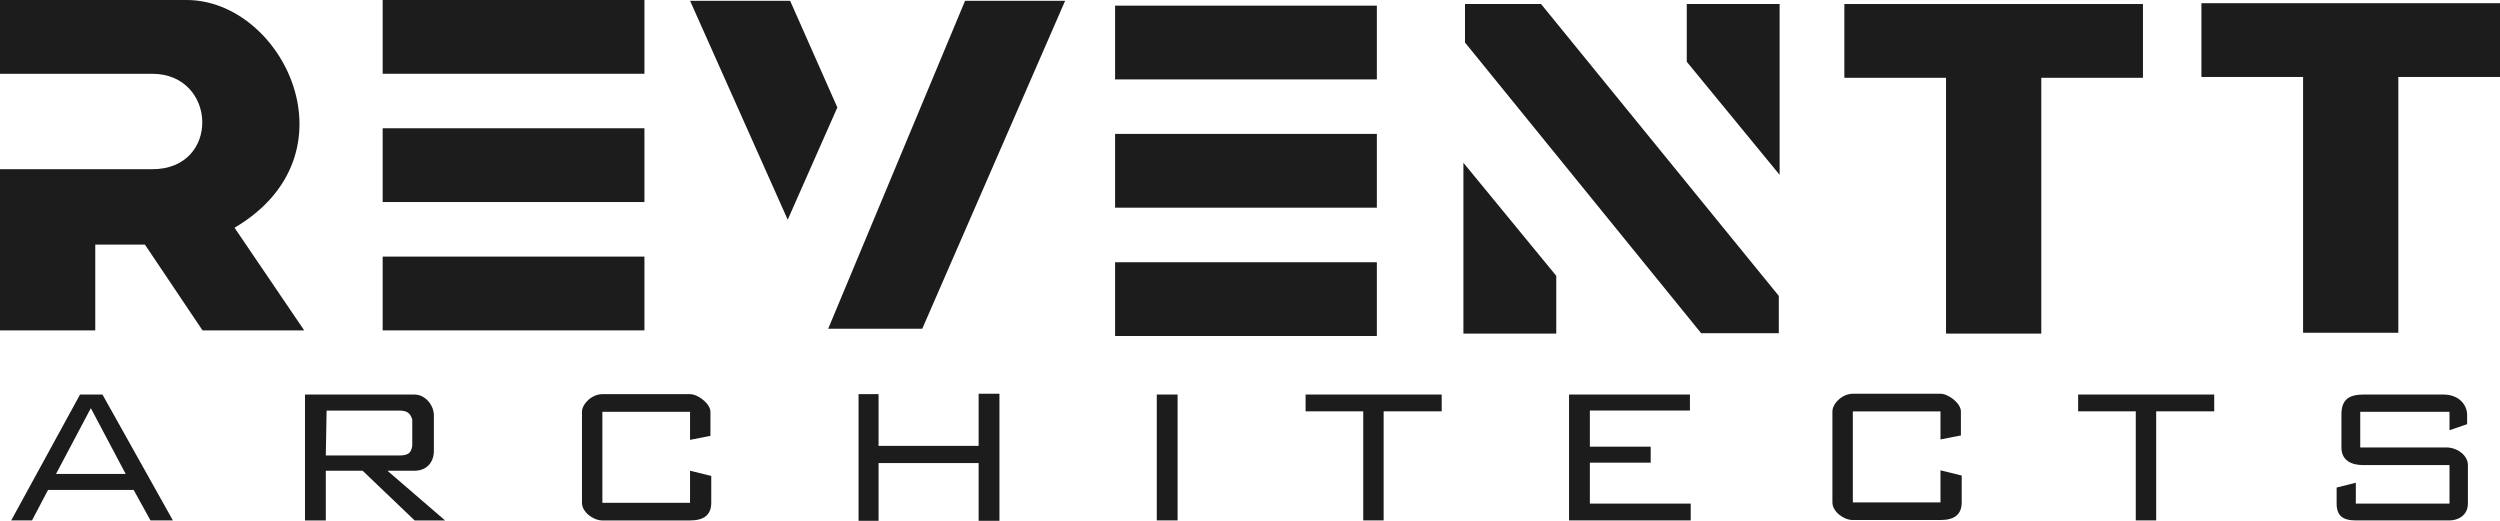
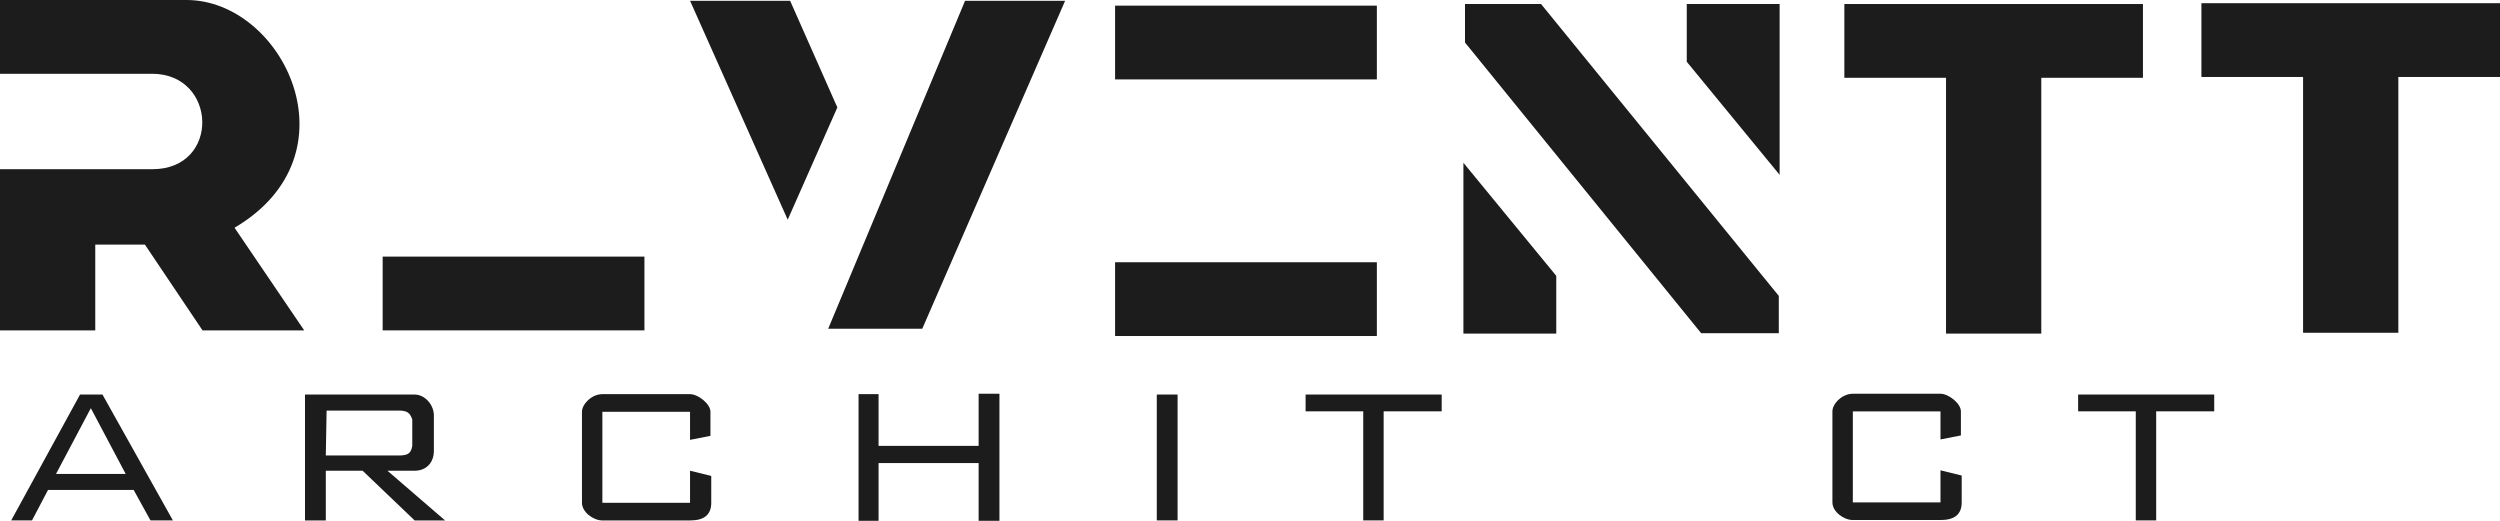
<svg xmlns="http://www.w3.org/2000/svg" width="264" height="55" viewBox="0 0 264 55" fill="none">
-   <path d="M165.691 41.662H178.456V43.356H167.889V47.166H174.313V48.86H167.889V53.178H178.54V54.956H165.691V41.662Z" fill="#1C1C1C" />
  <path d="M143.957 43.44V54.956H146.113V43.44H152.242V41.662H137.871V43.44H143.957Z" fill="#1C1C1C" />
  <path d="M225.538 43.44V54.956H227.693V43.44H233.822V41.662H219.451V43.44H225.538Z" fill="#1C1C1C" />
  <path d="M122.156 41.662V54.956H124.354V41.662H122.156Z" fill="#1C1C1C" />
  <path d="M72.868 46.449V43.485H63.611V53.096H72.868V49.709L75.108 50.259V53.096C75.108 54.366 74.347 54.959 72.868 54.959H63.611C62.639 54.959 61.456 54.07 61.456 53.096V43.485C61.456 42.681 62.47 41.622 63.611 41.622H72.868C73.713 41.622 75.023 42.638 75.023 43.485V46.026L72.868 46.449Z" fill="#1C1C1C" />
  <path fill-rule="evenodd" clip-rule="evenodd" d="M32.207 41.665V54.959H34.405V49.709H38.293L43.788 54.959H47L40.914 49.709H43.788C44.929 49.709 45.817 48.947 45.817 47.592V43.866C45.817 42.765 44.887 41.665 43.788 41.665H32.207ZM34.405 48.1L34.489 43.358H42.267C42.976 43.398 43.284 43.569 43.535 44.29V47.084C43.403 47.867 43.093 48.059 42.267 48.1H34.405Z" fill="#1C1C1C" />
  <path d="M204.915 46.405V43.441H195.659V53.052H204.915V49.665L207.155 50.216V53.052C207.155 54.323 206.395 54.915 204.915 54.915H195.659C194.687 54.915 193.503 54.026 193.503 53.052V43.441C193.503 42.637 194.518 41.579 195.659 41.579H204.915C205.761 41.579 207.071 42.595 207.071 43.441V45.982L204.915 46.405Z" fill="#1C1C1C" />
  <path fill-rule="evenodd" clip-rule="evenodd" d="M1.182 54.956H3.38L5.071 51.739H14.116L15.891 54.956H18.258L10.819 41.662H8.452L1.182 54.956ZM13.27 50.045H5.916L9.593 43.102L13.27 50.045Z" fill="#1C1C1C" />
  <path d="M205.5 35.228H215.56V8.215H226.296V0.425H194.764V8.215H205.5V35.228Z" fill="#1C1C1C" />
  <path d="M243.205 35.14H253.264V8.128H264V0.338H232.469V8.128H243.205V35.14Z" fill="#1C1C1C" />
-   <path d="M40.409 0V7.79H68.052V0H40.409Z" fill="#1C1C1C" />
-   <path d="M40.409 13.544V21.335H68.052V13.544H40.409Z" fill="#1C1C1C" />
  <path d="M40.409 27.097V34.887H68.052V27.097H40.409Z" fill="#1C1C1C" />
  <path d="M117.753 0.596V8.386H145.396V0.596H117.753Z" fill="#1C1C1C" />
-   <path d="M117.753 14.14V21.931H145.396V14.14H117.753Z" fill="#1C1C1C" />
  <path d="M117.753 27.693V35.483H145.396V27.693H117.753Z" fill="#1C1C1C" />
  <path d="M0 0V7.79H16.061C22.951 7.79 23.289 17.867 16.104 17.867H0V34.887H10.06V25.827H15.301L21.387 34.887H32.123L24.768 24.049C37.913 16.3 29.883 0 19.696 0H0Z" fill="#1C1C1C" />
  <path d="M83.437 0.083L88.424 11.346L83.183 23.201L72.87 0.083H83.437Z" fill="#1C1C1C" />
  <path d="M101.911 0.083L87.456 34.717H97.389L112.478 0.083H101.911Z" fill="#1C1C1C" />
  <path d="M187.928 0.425V18.462L178.122 6.522V0.425H187.928Z" fill="#1C1C1C" />
  <path d="M154.536 35.226V17.189L164.342 29.129V35.226H154.536Z" fill="#1C1C1C" />
  <path d="M154.704 0.425V4.49L179.642 35.185H187.842V31.248L162.735 0.425H154.704Z" fill="#1C1C1C" />
  <path d="M105.541 41.579V55H103.343V48.903H92.777V55H90.663V41.621H92.777V47.083H103.343V41.579H105.541Z" fill="#1C1C1C" />
-   <path d="M260.527 44.795V43.779C260.527 42.89 259.808 41.662 257.991 41.662H249.622C248.016 41.662 247.255 42.212 247.255 43.779V47.251C247.255 48.606 248.269 49.114 249.58 49.114H258.667V53.178H248.776V50.977L246.748 51.485V53.178C246.748 54.448 247.382 54.956 248.776 54.956H258.667C259.597 54.956 260.611 54.406 260.611 53.178V49.114C260.611 48.097 259.512 47.251 258.329 47.251H249.241V43.483H258.667V45.43L260.527 44.795Z" fill="#1C1C1C" />
</svg>